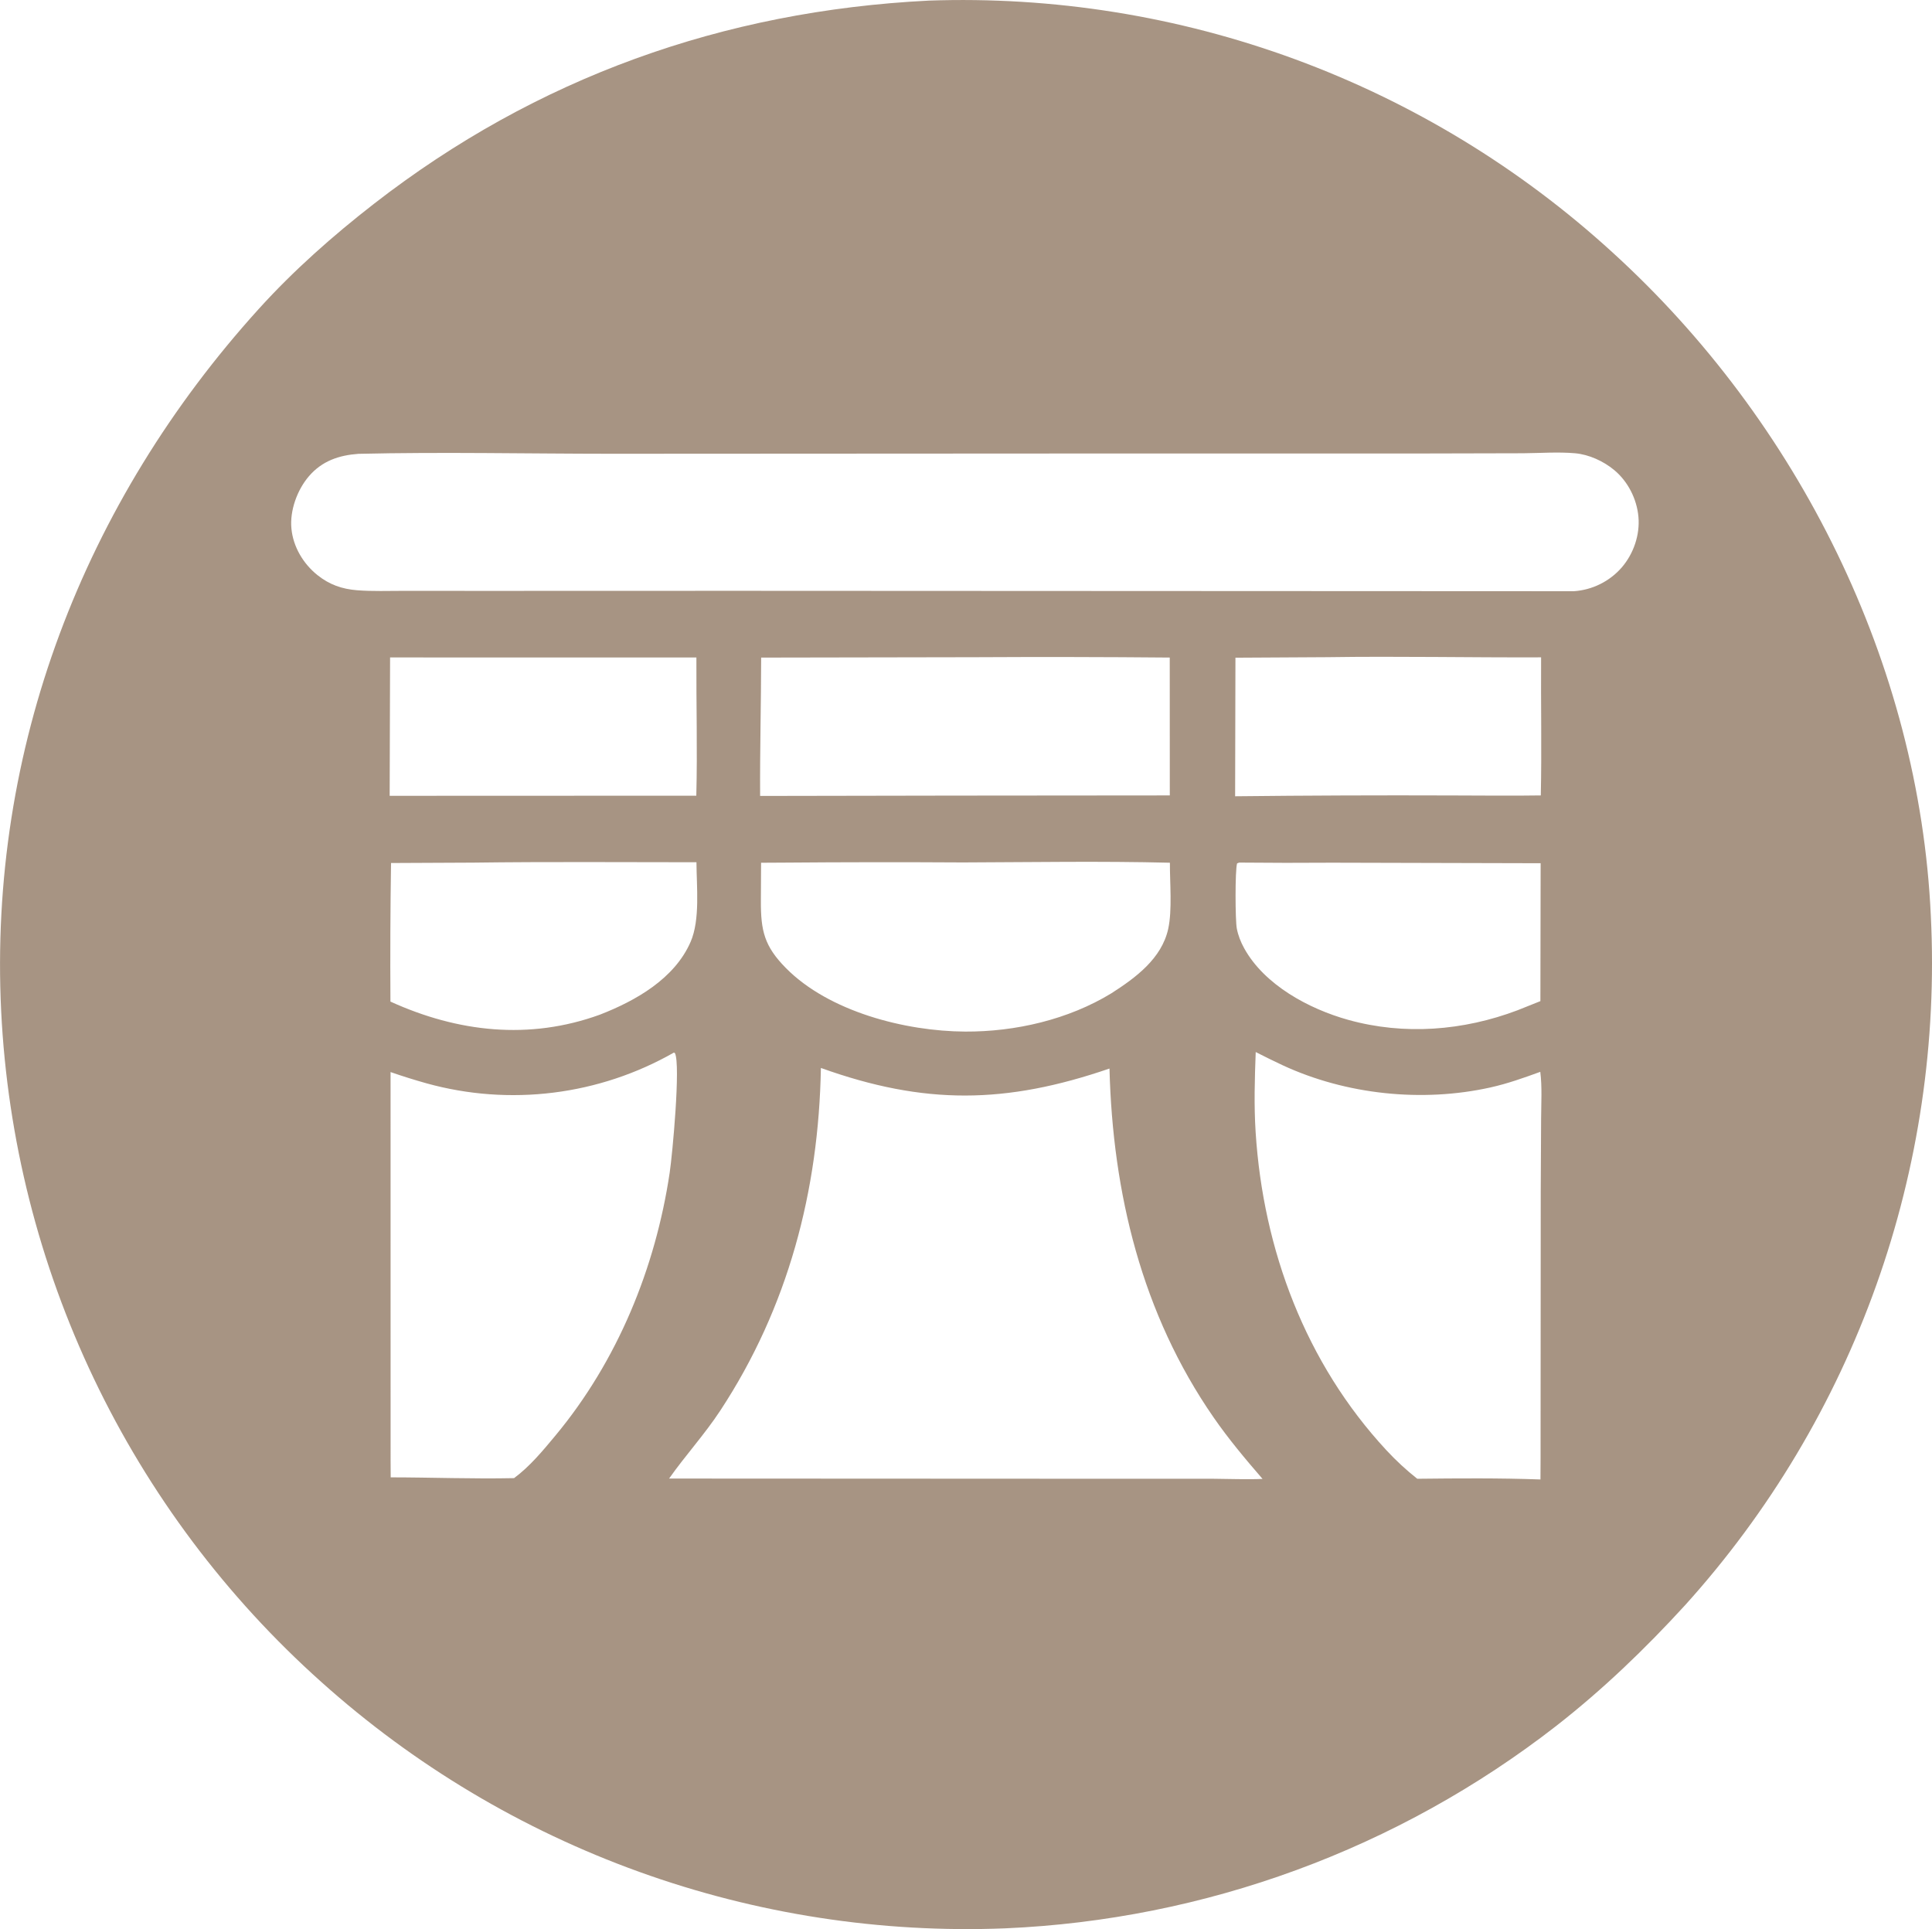
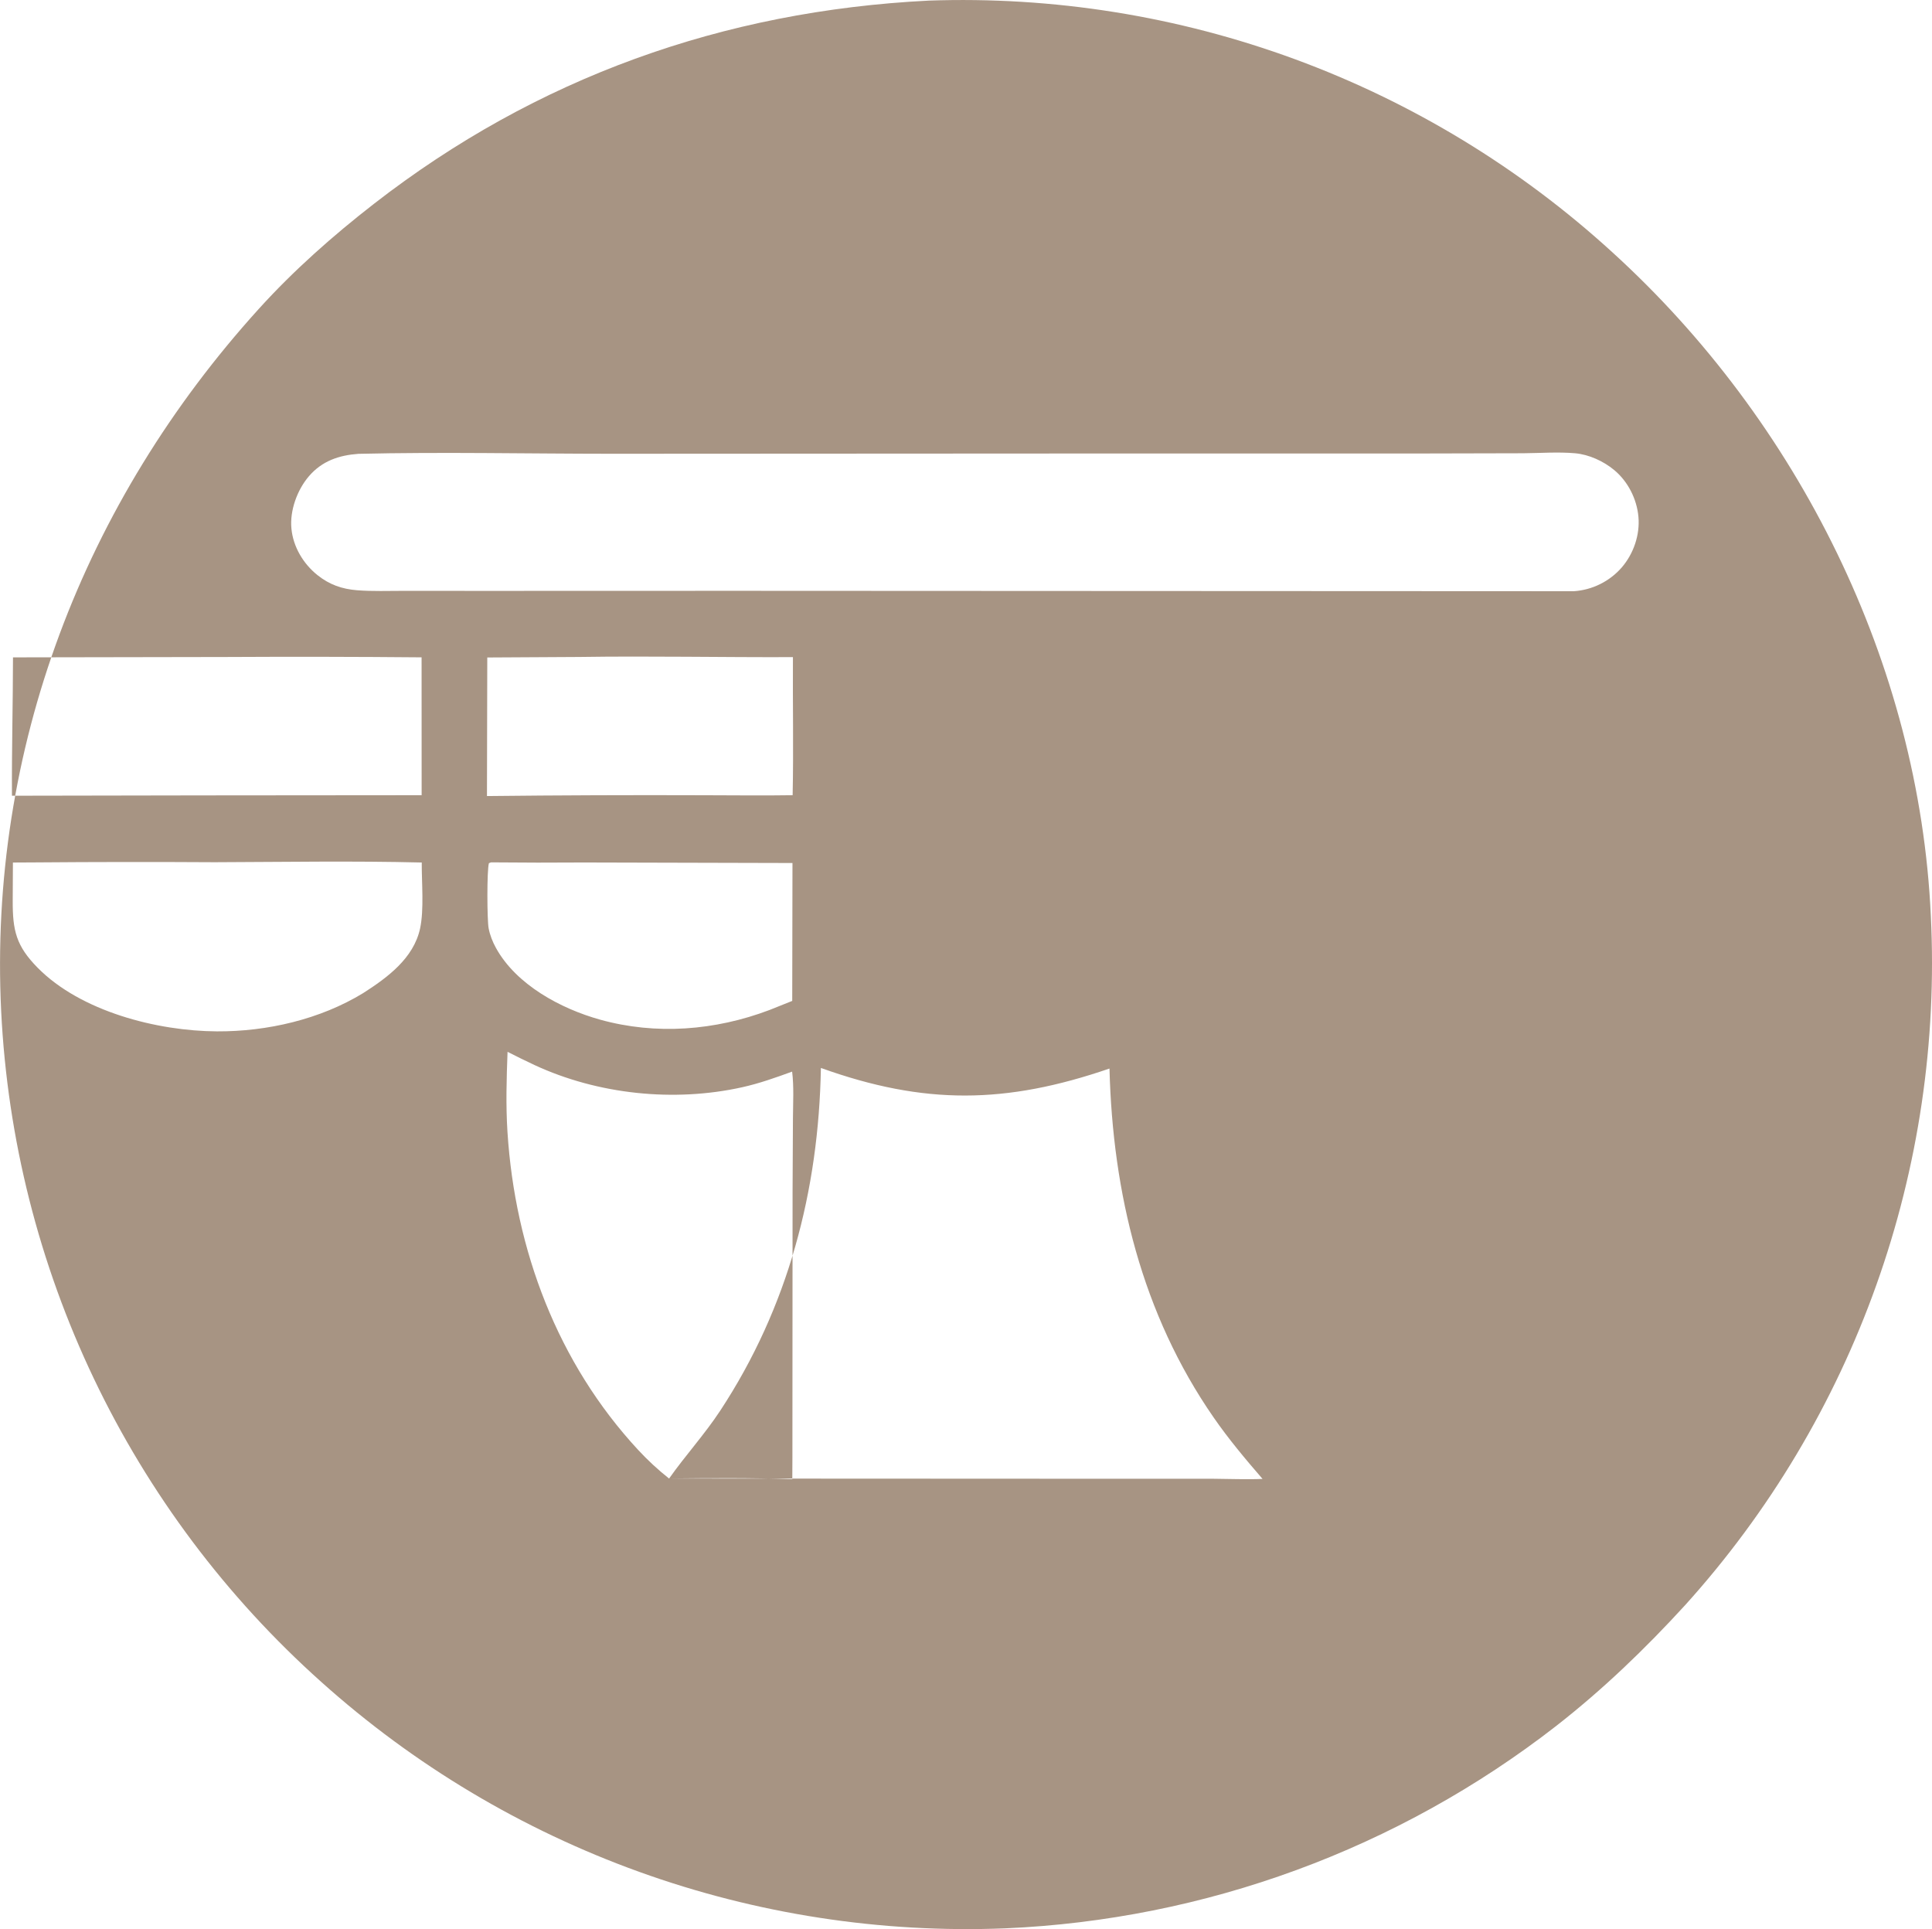
<svg xmlns="http://www.w3.org/2000/svg" xml:space="preserve" width="55.075cm" height="54.99cm" version="1.1" style="shape-rendering:geometricPrecision; text-rendering:geometricPrecision; image-rendering:optimizeQuality; fill-rule:evenodd; clip-rule:evenodd" viewBox="0 0 10709.75 10693.12">
  <defs>
    <style type="text/css">
   
    .fil0 {fill:#A79483;fill-rule:nonzero}
   
  </style>
  </defs>
  <g id="Layer_x0020_1">
    <g id="minimalist-icon-roman-cloth-shade--in-a--circle-bl_x0020__x0028_1_x0029_.svg">
      <g>
-         <path class="fil0" d="M5146.77 3.35c43.1,-1.51 86.26,-2.52 129.39,-3 43.16,-0.48 86.29,-0.42 129.44,0.13 43.13,0.58 86.26,1.67 129.39,3.29 43.1,1.59 86.21,3.74 129.26,6.4 43.08,2.66 86.1,5.84 129.1,9.53 43,3.69 85.91,7.91 128.81,12.67 42.89,4.75 85.73,10.01 128.49,15.78 42.73,5.79 85.44,12.08 128.04,18.91 42.6,6.8 85.12,14.13 127.56,21.99 42.41,7.83 84.75,16.2 126.97,25.07 42.23,8.87 84.35,18.25 126.34,28.15 41.99,9.88 83.87,20.29 125.62,31.18 41.75,10.92 83.36,22.34 124.82,34.23 41.48,11.92 82.78,24.35 123.95,37.26 41.19,12.93 82.2,26.35 123.04,40.26 40.85,13.89 81.51,28.31 122.01,43.21 40.47,14.9 80.79,30.28 120.92,46.16 40.13,15.86 80.05,32.21 119.75,49.08 39.73,16.84 79.25,34.15 118.58,51.95 39.28,17.79 78.37,36.07 117.23,54.82 38.88,18.75 77.5,37.98 115.9,57.66 38.4,19.68 76.54,39.84 114.46,60.45 37.9,20.61 75.56,41.67 112.95,63.21 37.39,21.51 74.52,43.48 111.38,65.92 36.86,22.41 73.46,45.28 109.76,68.57 36.3,23.32 72.34,47.06 108.06,71.23 35.75,24.19 71.17,48.81 106.31,73.86 35.14,25.04 69.98,50.49 104.5,76.38 34.53,25.89 68.71,52.19 102.59,78.9 33.89,26.72 67.43,53.83 100.65,81.35 33.25,27.54 66.13,55.45 98.66,83.79 32.56,28.34 64.77,57.05 96.62,86.15 1030.42,937.25 1702.22,2281.87 1766.01,3680.19 2.12,43.29 3.72,86.6 4.78,129.95 1.09,43.32 1.62,86.66 1.62,130 0.03,43.37 -0.5,86.71 -1.57,130.03 -1.06,43.34 -2.63,86.66 -4.75,129.95 -2.1,43.29 -4.75,86.55 -7.91,129.79 -3.19,43.24 -6.88,86.42 -11.1,129.55 -4.25,43.13 -9,86.23 -14.29,129.26 -5.29,43.02 -11.1,85.97 -17.42,128.83 -6.35,42.89 -13.2,85.7 -20.61,128.41 -7.36,42.7 -15.27,85.33 -23.69,127.85 -8.45,42.52 -17.4,84.93 -26.85,127.21 -9.48,42.31 -19.47,84.48 -29.96,126.55 -10.49,42.07 -21.51,83.98 -33.04,125.75 -11.53,41.8 -23.56,83.44 -36.12,124.93 -12.54,41.48 -25.6,82.83 -39.15,124 -13.57,41.16 -27.62,82.17 -42.2,122.99 -14.55,40.82 -29.61,81.48 -45.17,121.93 -15.54,40.47 -31.6,80.74 -48.15,120.78 -16.55,40.08 -33.57,79.94 -51.07,119.59 -17.53,39.65 -35.53,79.06 -54.02,118.29 -18.48,39.2 -37.45,78.16 -56.89,116.91 -19.44,38.75 -39.36,77.23 -59.73,115.5 -20.37,38.27 -41.22,76.25 -62.54,114.01 -21.3,37.74 -43.08,75.21 -65.31,112.42 -22.23,37.23 -44.94,74.15 -68.07,110.83 -23.13,36.65 -46.69,73.01 -70.72,109.1 -24.03,36.07 -48.49,71.84 -73.38,107.32 -24.91,35.48 -50.25,70.64 -76.01,105.51 -25.76,34.87 -51.95,69.4 -78.56,103.63 -26.61,34.21 -53.62,68.09 -81.08,101.66 -27.43,33.54 -55.27,66.77 -83.52,99.64 -28.26,32.88 -56.89,65.39 -85.94,97.57 -221.78,242.37 -455.6,467.23 -714.83,669.55 -27.2,21.14 -54.58,42.01 -82.17,62.62 -27.59,20.58 -55.37,40.93 -83.36,61 -27.97,20.05 -56.14,39.84 -84.51,59.36 -28.36,19.55 -56.91,38.77 -85.65,57.76 -28.74,18.96 -57.66,37.66 -86.74,56.06 -29.11,18.4 -58.37,36.54 -87.83,54.39 -29.45,17.85 -59.06,35.43 -88.84,52.69 -29.8,17.29 -59.76,34.26 -89.85,50.96 -30.12,16.7 -60.39,33.12 -90.83,49.24 -30.44,16.09 -61,31.92 -91.76,47.46 -30.73,15.51 -61.61,30.75 -92.63,45.68 -31.02,14.93 -62.2,29.56 -93.51,43.87 -31.31,14.34 -62.76,28.36 -94.33,42.07 -31.58,13.73 -63.29,27.14 -95.13,40.26 -31.84,13.09 -63.82,25.89 -95.9,38.4 -32.08,12.48 -64.3,24.67 -96.62,36.54 -32.32,11.87 -64.75,23.42 -97.31,34.66 -32.53,11.26 -65.17,22.18 -97.95,32.8 -32.75,10.62 -65.6,20.93 -98.56,30.89 -32.96,9.99 -66,19.65 -99.14,29 -33.14,9.32 -66.39,18.35 -99.7,27.06 -33.3,8.71 -66.71,17.08 -100.18,25.15 -33.49,8.05 -67.03,15.78 -100.65,23.18 -33.62,7.41 -67.32,14.5 -101.11,21.27 -33.75,6.75 -67.59,13.17 -101.48,19.28 -33.89,6.11 -67.83,11.9 -101.82,17.34 -33.99,5.47 -68.04,10.6 -102.14,15.38 -34.1,4.81 -68.23,9.27 -102.41,13.41 -34.21,4.12 -68.41,7.94 -102.67,11.42 -34.26,3.45 -68.55,6.61 -102.86,9.43 -34.31,2.82 -68.65,5.31 -103.02,7.46 -34.37,2.15 -68.76,3.96 -103.15,5.44 -43.02,1.73 -86.05,2.89 -129.07,3.56 -43.05,0.66 -86.07,0.82 -129.12,0.45 -43.02,-0.37 -86.07,-1.27 -129.1,-2.68 -43.02,-1.41 -86.02,-3.32 -128.99,-5.76 -42.97,-2.44 -85.91,-5.42 -128.81,-8.87 -42.89,-3.51 -85.76,-7.49 -128.57,-12 -42.78,-4.49 -85.54,-9.53 -128.22,-15.06 -42.68,-5.55 -85.3,-11.58 -127.82,-18.17 -42.55,-6.56 -85.01,-13.62 -127.37,-21.22 -42.36,-7.6 -84.64,-15.7 -126.81,-24.3 -42.17,-8.6 -84.24,-17.71 -126.18,-27.33 -41.96,-9.61 -83.79,-19.73 -125.51,-30.36 -41.7,-10.65 -83.29,-21.78 -124.72,-33.41 -41.46,-11.61 -82.75,-23.74 -123.89,-36.36 -41.14,-12.61 -82.14,-25.73 -122.99,-39.33 -40.82,-13.62 -81.48,-27.73 -121.98,-42.33 -40.5,-14.58 -80.82,-29.64 -120.94,-45.2 -40.13,-15.56 -80.05,-31.6 -119.8,-48.12 -39.73,-16.55 -79.28,-33.54 -118.63,-51.02 -39.33,-17.45 -78.45,-35.4 -117.36,-53.83 -38.88,-18.4 -77.58,-37.29 -116,-56.65 -38.46,-19.33 -76.67,-39.15 -114.62,-59.41 -37.98,-20.26 -75.69,-41.01 -113.16,-62.17 -37.47,-21.17 -74.71,-42.81 -111.65,-64.88 -36.94,-22.07 -73.62,-44.59 -110.03,-67.54 -36.41,-22.97 -72.56,-46.37 -108.38,-70.19 -35.85,-23.82 -71.41,-48.07 -106.68,-72.77 -35.24,-24.67 -70.19,-49.77 -104.88,-75.29 -34.63,-25.52 -69,-51.47 -103.02,-77.84 -34.02,-26.35 -67.75,-53.09 -101.13,-80.26 -33.38,-27.17 -66.45,-54.74 -99.17,-82.7 -32.72,-27.94 -65.09,-56.3 -97.15,-85.04 -32.83,-29.35 -65.31,-59.12 -97.41,-89.26 -32.08,-30.17 -63.82,-60.71 -95.18,-91.65 -31.34,-30.94 -62.28,-62.25 -92.85,-93.96 -30.59,-31.71 -60.76,-63.79 -90.54,-96.25 -29.77,-32.45 -59.14,-65.28 -88.09,-98.45 -28.97,-33.17 -57.52,-66.71 -85.65,-100.6 -28.15,-33.89 -55.85,-68.12 -83.15,-102.67 -27.27,-34.58 -54.15,-69.5 -80.58,-104.74 -26.4,-35.22 -52.4,-70.78 -77.95,-106.68 -25.52,-35.88 -50.62,-72.05 -75.26,-108.57 -24.65,-36.49 -48.84,-73.3 -72.58,-110.4 -23.74,-37.1 -47.01,-74.49 -69.82,-112.15 -22.81,-37.69 -45.15,-75.66 -67.03,-113.88 -21.86,-38.24 -43.26,-76.73 -64.16,-115.47 -20.93,-38.77 -41.35,-77.79 -61.32,-117.04 -19.94,-39.28 -39.41,-78.77 -58.37,-118.53 -18.99,-39.76 -37.47,-79.73 -55.45,-119.93 -17.98,-40.21 -35.45,-80.63 -52.45,-121.26 -16.97,-40.63 -33.46,-81.48 -49.42,-122.51 -15.99,-41.06 -31.44,-82.3 -46.4,-123.71 -14.95,-41.43 -29.4,-83.05 -43.32,-124.82 -13.92,-41.8 -27.33,-83.76 -40.21,-125.88 -12.88,-42.09 -25.23,-84.37 -37.07,-126.79 -11.84,-42.44 -23.13,-85.01 -33.94,-127.72 -10.78,-42.7 -21.03,-85.52 -30.75,-128.49 -9.72,-42.94 -18.91,-86.02 -27.57,-129.2 -8.66,-43.18 -16.78,-86.47 -24.35,-129.87 -7.6,-43.37 -14.63,-86.84 -21.14,-130.4 -6.51,-43.58 -12.48,-87.22 -17.93,-130.93 -5.42,-43.69 -10.3,-87.48 -14.66,-131.3 -4.33,-43.82 -8.15,-87.69 -11.39,-131.62 -3.27,-43.93 -5.98,-87.88 -8.15,-131.89 -71.1,-1452.53 456.98,-2822.62 1429.05,-3895.2 192.73,-212.67 410.82,-405.38 637.25,-581.27 901.16,-700.04 1937.52,-1069.4 3074.09,-1126.37zm3577.55 3273.75c6.35,-0.42 12.64,-1.01 18.96,-1.75 6.29,-0.74 12.56,-1.62 18.83,-2.68 6.24,-1.04 12.48,-2.26 18.67,-3.61 6.21,-1.33 12.38,-2.84 18.48,-4.49 6.13,-1.67 12.22,-3.48 18.25,-5.42 6.03,-1.97 12.03,-4.06 17.95,-6.29 5.92,-2.26 11.79,-4.67 17.61,-7.2 5.82,-2.52 11.55,-5.21 17.24,-8.02 5.68,-2.84 11.31,-5.79 16.84,-8.87 5.55,-3.11 10.99,-6.35 16.39,-9.72 5.36,-3.35 10.65,-6.85 15.86,-10.46 5.23,-3.64 10.33,-7.38 15.35,-11.26 5.02,-3.88 9.96,-7.86 14.79,-11.98 4.81,-4.12 9.53,-8.37 14.16,-12.69 4.59,-4.36 9.11,-8.82 13.52,-13.39 4.41,-4.57 8.68,-9.24 12.85,-14.02 65.33,-76.01 101.29,-180.19 92.37,-280.42 -8.84,-98.87 -57.95,-195.94 -134.46,-259.5 -59.04,-49.03 -139.88,-86.18 -216.74,-92.9 -94.6,-8.29 -193.66,-0.72 -288.76,-0.03l-521.12 1.22 -1750.13 0.08 -2784.58 1.49c-465.85,-0.19 -933.96,-10.46 -1399.57,0.37 -107.64,7.78 -201.41,39.23 -274.18,123.63 -65.28,75.77 -107.03,190.68 -97.49,290.46 9.69,101.58 65.68,195.39 144.79,258.51 66.16,52.77 135.42,76.94 219.23,83.58 85.99,6.83 174.56,3.21 260.9,3.35l445.59 0.27 1390.09 -0.42 4648.33 2.18zm-5015.33 4918.56l2590.82 1.22 426.07 -0.03c90.62,0.56 182.37,4.59 272.91,0.88 -95.61,-110.43 -188.06,-220.59 -271.31,-340.84 -397.92,-574.63 -559.47,-1243.06 -577.23,-1933.91 -574.66,197.35 -1025.9,202.74 -1599.74,-3.27 -12.19,681.42 -181.97,1327.76 -558.19,1899.94 -86.6,131.67 -192.84,247.6 -283.32,376.01zm4147.34 1.2c227.41,-2.42 455.71,-4.33 682.99,3.88l0.61 -116.06 0.93 -1481.29 2.04 -404.87c0.56,-84.88 5.92,-173.08 -4.51,-257.32 -91.36,33.28 -181.52,65.46 -276.65,86.63 -377.97,84.06 -800,40.05 -1151.55,-123.12 -50.17,-23.56 -99.94,-47.96 -149.31,-73.22 -5.63,148.46 -9.99,296.65 -0.42,445.03 41.99,652.68 277.45,1279.58 724.66,1761.98 53.01,57.21 110.08,110 171.22,158.36zm-5691.31 -2254.36l0.21 2155.51 0.56 91.04c227.31,0.19 456.74,9.24 683.86,4.33 87.51,-64.8 160.3,-152.89 229.65,-236.39 343.26,-413.27 553.89,-926.92 632.98,-1456.62 15.46,-103.6 60.92,-594.95 29.48,-662.32l-5.76 -3.8c-12.83,7.3 -25.76,14.45 -38.77,21.46 -12.99,6.98 -26.08,13.81 -39.25,20.48 -13.17,6.69 -26.43,13.2 -39.76,19.55 -13.33,6.35 -26.77,12.54 -40.26,18.54 -13.46,6.03 -27.04,11.87 -40.66,17.55 -13.62,5.68 -27.33,11.18 -41.11,16.55 -13.76,5.34 -27.59,10.52 -41.48,15.51 -13.89,4.99 -27.86,9.83 -41.86,14.5 -14.02,4.65 -28.1,9.14 -42.2,13.46 -14.13,4.3 -28.31,8.45 -42.55,12.4 -14.23,3.96 -28.5,7.75 -42.81,11.37 -14.31,3.61 -28.68,7.06 -43.1,10.33 -14.39,3.24 -28.82,6.32 -43.32,9.24 -14.47,2.89 -29,5.63 -43.53,8.15 -14.55,2.55 -29.13,4.91 -43.74,7.12 -14.61,2.18 -29.24,4.2 -43.87,6.03 -14.66,1.83 -29.35,3.48 -44.03,4.94 -14.69,1.46 -29.4,2.74 -44.14,3.85 -14.74,1.09 -29.48,2.02 -44.22,2.76 -14.74,0.74 -29.51,1.3 -44.27,1.67 -14.77,0.37 -29.53,0.58 -44.3,0.58 -14.77,0.03 -29.53,-0.16 -44.3,-0.5 -14.77,-0.35 -29.51,-0.88 -44.27,-1.59 -14.74,-0.72 -29.48,-1.59 -44.22,-2.68 -14.71,-1.06 -29.43,-2.31 -44.14,-3.74 -14.69,-1.46 -29.37,-3.08 -44.03,-4.89 -14.66,-1.78 -29.29,-3.77 -43.9,-5.92 -14.61,-2.18 -29.19,-4.51 -43.74,-7.04 -14.55,-2.5 -29.08,-5.21 -43.55,-8.07 -14.47,-2.87 -28.92,-5.95 -43.34,-9.16 -14.42,-3.24 -28.79,-6.64 -43.1,-10.22 -14.34,-3.59 -28.6,-7.36 -42.84,-11.29 -67.4,-18.83 -134.17,-39.73 -200.3,-62.68zm6373.92 -393.21l1.38 -764.39 -1154.68 -2.95c-172.07,1.3 -344.14,1.09 -516.18,-0.64l-11.84 4.44c-11.66,39.23 -10.36,315.59 -1.59,361 7.41,38.46 21.75,74.68 40.58,108.89 112.63,204.57 359.75,336.91 577.13,397.46 310.78,86.53 637.76,60.42 938.05,-52.98l127.16 -50.83zm-6376.55 -1905.04l-2.31 766.94 1699.8 -0.64c6.61,-255.03 -0.77,-510.95 0.5,-766.11l-1698 -0.19zm4686.1 1.41l-1.75 768.08c400.7,-4.41 801.46,-5.9 1202.19,-4.49 163.99,0.05 328.36,2.52 492.3,-0.16 5.42,-254.93 -0.03,-510.36 1.62,-765.4 -395.02,1.54 -790.31,-6.83 -1185.3,-0.9l-509.06 2.87zm-363.26 1136.49c-381.69,-9.51 -765.37,-2.84 -1147.27,-1.62 -330.59,-1.97 -661.21,-1.62 -991.8,1.04l-127.21 0.69 -1.12 211c-0.66,166.49 19.25,251.58 138.42,372.42 238.75,242.1 662.4,350.85 994.19,352.45 278.78,1.33 571.84,-66.58 810.52,-212.36 133.69,-85.68 279.04,-192.33 314.95,-357.47 22.81,-104.85 8.63,-255.49 9.32,-366.15zm-3863.95 -0.53l-453.63 2.12c-3.88,256.04 -4.99,512.09 -3.32,768.13 373.22,169.78 769.51,214.77 1160.97,72.5 198.33,-77.1 414.06,-199 503,-403.68 53.54,-123.2 32.93,-307.06 32.4,-441.23 -413.03,-0.05 -826.45,-3.29 -1239.43,2.15zm2658.67 -371.54l1204.69 -1.04 -0.32 -764.17c-361.53,-3.24 -723.06,-3.88 -1084.59,-1.91l-1180.36 2.1c-0.37,255.51 -7.2,511.5 -5.76,766.88l1066.35 -1.86z" />
+         <path class="fil0" d="M5146.77 3.35c43.1,-1.51 86.26,-2.52 129.39,-3 43.16,-0.48 86.29,-0.42 129.44,0.13 43.13,0.58 86.26,1.67 129.39,3.29 43.1,1.59 86.21,3.74 129.26,6.4 43.08,2.66 86.1,5.84 129.1,9.53 43,3.69 85.91,7.91 128.81,12.67 42.89,4.75 85.73,10.01 128.49,15.78 42.73,5.79 85.44,12.08 128.04,18.91 42.6,6.8 85.12,14.13 127.56,21.99 42.41,7.83 84.75,16.2 126.97,25.07 42.23,8.87 84.35,18.25 126.34,28.15 41.99,9.88 83.87,20.29 125.62,31.18 41.75,10.92 83.36,22.34 124.82,34.23 41.48,11.92 82.78,24.35 123.95,37.26 41.19,12.93 82.2,26.35 123.04,40.26 40.85,13.89 81.51,28.31 122.01,43.21 40.47,14.9 80.79,30.28 120.92,46.16 40.13,15.86 80.05,32.21 119.75,49.08 39.73,16.84 79.25,34.15 118.58,51.95 39.28,17.79 78.37,36.07 117.23,54.82 38.88,18.75 77.5,37.98 115.9,57.66 38.4,19.68 76.54,39.84 114.46,60.45 37.9,20.61 75.56,41.67 112.95,63.21 37.39,21.51 74.52,43.48 111.38,65.92 36.86,22.41 73.46,45.28 109.76,68.57 36.3,23.32 72.34,47.06 108.06,71.23 35.75,24.19 71.17,48.81 106.31,73.86 35.14,25.04 69.98,50.49 104.5,76.38 34.53,25.89 68.71,52.19 102.59,78.9 33.89,26.72 67.43,53.83 100.65,81.35 33.25,27.54 66.13,55.45 98.66,83.79 32.56,28.34 64.77,57.05 96.62,86.15 1030.42,937.25 1702.22,2281.87 1766.01,3680.19 2.12,43.29 3.72,86.6 4.78,129.95 1.09,43.32 1.62,86.66 1.62,130 0.03,43.37 -0.5,86.71 -1.57,130.03 -1.06,43.34 -2.63,86.66 -4.75,129.95 -2.1,43.29 -4.75,86.55 -7.91,129.79 -3.19,43.24 -6.88,86.42 -11.1,129.55 -4.25,43.13 -9,86.23 -14.29,129.26 -5.29,43.02 -11.1,85.97 -17.42,128.83 -6.35,42.89 -13.2,85.7 -20.61,128.41 -7.36,42.7 -15.27,85.33 -23.69,127.85 -8.45,42.52 -17.4,84.93 -26.85,127.21 -9.48,42.31 -19.47,84.48 -29.96,126.55 -10.49,42.07 -21.51,83.98 -33.04,125.75 -11.53,41.8 -23.56,83.44 -36.12,124.93 -12.54,41.48 -25.6,82.83 -39.15,124 -13.57,41.16 -27.62,82.17 -42.2,122.99 -14.55,40.82 -29.61,81.48 -45.17,121.93 -15.54,40.47 -31.6,80.74 -48.15,120.78 -16.55,40.08 -33.57,79.94 -51.07,119.59 -17.53,39.65 -35.53,79.06 -54.02,118.29 -18.48,39.2 -37.45,78.16 -56.89,116.91 -19.44,38.75 -39.36,77.23 -59.73,115.5 -20.37,38.27 -41.22,76.25 -62.54,114.01 -21.3,37.74 -43.08,75.21 -65.31,112.42 -22.23,37.23 -44.94,74.15 -68.07,110.83 -23.13,36.65 -46.69,73.01 -70.72,109.1 -24.03,36.07 -48.49,71.84 -73.38,107.32 -24.91,35.48 -50.25,70.64 -76.01,105.51 -25.76,34.87 -51.95,69.4 -78.56,103.63 -26.61,34.21 -53.62,68.09 -81.08,101.66 -27.43,33.54 -55.27,66.77 -83.52,99.64 -28.26,32.88 -56.89,65.39 -85.94,97.57 -221.78,242.37 -455.6,467.23 -714.83,669.55 -27.2,21.14 -54.58,42.01 -82.17,62.62 -27.59,20.58 -55.37,40.93 -83.36,61 -27.97,20.05 -56.14,39.84 -84.51,59.36 -28.36,19.55 -56.91,38.77 -85.65,57.76 -28.74,18.96 -57.66,37.66 -86.74,56.06 -29.11,18.4 -58.37,36.54 -87.83,54.39 -29.45,17.85 -59.06,35.43 -88.84,52.69 -29.8,17.29 -59.76,34.26 -89.85,50.96 -30.12,16.7 -60.39,33.12 -90.83,49.24 -30.44,16.09 -61,31.92 -91.76,47.46 -30.73,15.51 -61.61,30.75 -92.63,45.68 -31.02,14.93 -62.2,29.56 -93.51,43.87 -31.31,14.34 -62.76,28.36 -94.33,42.07 -31.58,13.73 -63.29,27.14 -95.13,40.26 -31.84,13.09 -63.82,25.89 -95.9,38.4 -32.08,12.48 -64.3,24.67 -96.62,36.54 -32.32,11.87 -64.75,23.42 -97.31,34.66 -32.53,11.26 -65.17,22.18 -97.95,32.8 -32.75,10.62 -65.6,20.93 -98.56,30.89 -32.96,9.99 -66,19.65 -99.14,29 -33.14,9.32 -66.39,18.35 -99.7,27.06 -33.3,8.71 -66.71,17.08 -100.18,25.15 -33.49,8.05 -67.03,15.78 -100.65,23.18 -33.62,7.41 -67.32,14.5 -101.11,21.27 -33.75,6.75 -67.59,13.17 -101.48,19.28 -33.89,6.11 -67.83,11.9 -101.82,17.34 -33.99,5.47 -68.04,10.6 -102.14,15.38 -34.1,4.81 -68.23,9.27 -102.41,13.41 -34.21,4.12 -68.41,7.94 -102.67,11.42 -34.26,3.45 -68.55,6.61 -102.86,9.43 -34.31,2.82 -68.65,5.31 -103.02,7.46 -34.37,2.15 -68.76,3.96 -103.15,5.44 -43.02,1.73 -86.05,2.89 -129.07,3.56 -43.05,0.66 -86.07,0.82 -129.12,0.45 -43.02,-0.37 -86.07,-1.27 -129.1,-2.68 -43.02,-1.41 -86.02,-3.32 -128.99,-5.76 -42.97,-2.44 -85.91,-5.42 -128.81,-8.87 -42.89,-3.51 -85.76,-7.49 -128.57,-12 -42.78,-4.49 -85.54,-9.53 -128.22,-15.06 -42.68,-5.55 -85.3,-11.58 -127.82,-18.17 -42.55,-6.56 -85.01,-13.62 -127.37,-21.22 -42.36,-7.6 -84.64,-15.7 -126.81,-24.3 -42.17,-8.6 -84.24,-17.71 -126.18,-27.33 -41.96,-9.61 -83.79,-19.73 -125.51,-30.36 -41.7,-10.65 -83.29,-21.78 -124.72,-33.41 -41.46,-11.61 -82.75,-23.74 -123.89,-36.36 -41.14,-12.61 -82.14,-25.73 -122.99,-39.33 -40.82,-13.62 -81.48,-27.73 -121.98,-42.33 -40.5,-14.58 -80.82,-29.64 -120.94,-45.2 -40.13,-15.56 -80.05,-31.6 -119.8,-48.12 -39.73,-16.55 -79.28,-33.54 -118.63,-51.02 -39.33,-17.45 -78.45,-35.4 -117.36,-53.83 -38.88,-18.4 -77.58,-37.29 -116,-56.65 -38.46,-19.33 -76.67,-39.15 -114.62,-59.41 -37.98,-20.26 -75.69,-41.01 -113.16,-62.17 -37.47,-21.17 -74.71,-42.81 -111.65,-64.88 -36.94,-22.07 -73.62,-44.59 -110.03,-67.54 -36.41,-22.97 -72.56,-46.37 -108.38,-70.19 -35.85,-23.82 -71.41,-48.07 -106.68,-72.77 -35.24,-24.67 -70.19,-49.77 -104.88,-75.29 -34.63,-25.52 -69,-51.47 -103.02,-77.84 -34.02,-26.35 -67.75,-53.09 -101.13,-80.26 -33.38,-27.17 -66.45,-54.74 -99.17,-82.7 -32.72,-27.94 -65.09,-56.3 -97.15,-85.04 -32.83,-29.35 -65.31,-59.12 -97.41,-89.26 -32.08,-30.17 -63.82,-60.71 -95.18,-91.65 -31.34,-30.94 -62.28,-62.25 -92.85,-93.96 -30.59,-31.71 -60.76,-63.79 -90.54,-96.25 -29.77,-32.45 -59.14,-65.28 -88.09,-98.45 -28.97,-33.17 -57.52,-66.71 -85.65,-100.6 -28.15,-33.89 -55.85,-68.12 -83.15,-102.67 -27.27,-34.58 -54.15,-69.5 -80.58,-104.74 -26.4,-35.22 -52.4,-70.78 -77.95,-106.68 -25.52,-35.88 -50.62,-72.05 -75.26,-108.57 -24.65,-36.49 -48.84,-73.3 -72.58,-110.4 -23.74,-37.1 -47.01,-74.49 -69.82,-112.15 -22.81,-37.69 -45.15,-75.66 -67.03,-113.88 -21.86,-38.24 -43.26,-76.73 -64.16,-115.47 -20.93,-38.77 -41.35,-77.79 -61.32,-117.04 -19.94,-39.28 -39.41,-78.77 -58.37,-118.53 -18.99,-39.76 -37.47,-79.73 -55.45,-119.93 -17.98,-40.21 -35.45,-80.63 -52.45,-121.26 -16.97,-40.63 -33.46,-81.48 -49.42,-122.51 -15.99,-41.06 -31.44,-82.3 -46.4,-123.71 -14.95,-41.43 -29.4,-83.05 -43.32,-124.82 -13.92,-41.8 -27.33,-83.76 -40.21,-125.88 -12.88,-42.09 -25.23,-84.37 -37.07,-126.79 -11.84,-42.44 -23.13,-85.01 -33.94,-127.72 -10.78,-42.7 -21.03,-85.52 -30.75,-128.49 -9.72,-42.94 -18.91,-86.02 -27.57,-129.2 -8.66,-43.18 -16.78,-86.47 -24.35,-129.87 -7.6,-43.37 -14.63,-86.84 -21.14,-130.4 -6.51,-43.58 -12.48,-87.22 -17.93,-130.93 -5.42,-43.69 -10.3,-87.48 -14.66,-131.3 -4.33,-43.82 -8.15,-87.69 -11.39,-131.62 -3.27,-43.93 -5.98,-87.88 -8.15,-131.89 -71.1,-1452.53 456.98,-2822.62 1429.05,-3895.2 192.73,-212.67 410.82,-405.38 637.25,-581.27 901.16,-700.04 1937.52,-1069.4 3074.09,-1126.37zm3577.55 3273.75c6.35,-0.42 12.64,-1.01 18.96,-1.75 6.29,-0.74 12.56,-1.62 18.83,-2.68 6.24,-1.04 12.48,-2.26 18.67,-3.61 6.21,-1.33 12.38,-2.84 18.48,-4.49 6.13,-1.67 12.22,-3.48 18.25,-5.42 6.03,-1.97 12.03,-4.06 17.95,-6.29 5.92,-2.26 11.79,-4.67 17.61,-7.2 5.82,-2.52 11.55,-5.21 17.24,-8.02 5.68,-2.84 11.31,-5.79 16.84,-8.87 5.55,-3.11 10.99,-6.35 16.39,-9.72 5.36,-3.35 10.65,-6.85 15.86,-10.46 5.23,-3.64 10.33,-7.38 15.35,-11.26 5.02,-3.88 9.96,-7.86 14.79,-11.98 4.81,-4.12 9.53,-8.37 14.16,-12.69 4.59,-4.36 9.11,-8.82 13.52,-13.39 4.41,-4.57 8.68,-9.24 12.85,-14.02 65.33,-76.01 101.29,-180.19 92.37,-280.42 -8.84,-98.87 -57.95,-195.94 -134.46,-259.5 -59.04,-49.03 -139.88,-86.18 -216.74,-92.9 -94.6,-8.29 -193.66,-0.72 -288.76,-0.03l-521.12 1.22 -1750.13 0.08 -2784.58 1.49c-465.85,-0.19 -933.96,-10.46 -1399.57,0.37 -107.64,7.78 -201.41,39.23 -274.18,123.63 -65.28,75.77 -107.03,190.68 -97.49,290.46 9.69,101.58 65.68,195.39 144.79,258.51 66.16,52.77 135.42,76.94 219.23,83.58 85.99,6.83 174.56,3.21 260.9,3.35l445.59 0.27 1390.09 -0.42 4648.33 2.18zm-5015.33 4918.56l2590.82 1.22 426.07 -0.03c90.62,0.56 182.37,4.59 272.91,0.88 -95.61,-110.43 -188.06,-220.59 -271.31,-340.84 -397.92,-574.63 -559.47,-1243.06 -577.23,-1933.91 -574.66,197.35 -1025.9,202.74 -1599.74,-3.27 -12.19,681.42 -181.97,1327.76 -558.19,1899.94 -86.6,131.67 -192.84,247.6 -283.32,376.01zc227.41,-2.42 455.71,-4.33 682.99,3.88l0.61 -116.06 0.93 -1481.29 2.04 -404.87c0.56,-84.88 5.92,-173.08 -4.51,-257.32 -91.36,33.28 -181.52,65.46 -276.65,86.63 -377.97,84.06 -800,40.05 -1151.55,-123.12 -50.17,-23.56 -99.94,-47.96 -149.31,-73.22 -5.63,148.46 -9.99,296.65 -0.42,445.03 41.99,652.68 277.45,1279.58 724.66,1761.98 53.01,57.21 110.08,110 171.22,158.36zm-5691.31 -2254.36l0.21 2155.51 0.56 91.04c227.31,0.19 456.74,9.24 683.86,4.33 87.51,-64.8 160.3,-152.89 229.65,-236.39 343.26,-413.27 553.89,-926.92 632.98,-1456.62 15.46,-103.6 60.92,-594.95 29.48,-662.32l-5.76 -3.8c-12.83,7.3 -25.76,14.45 -38.77,21.46 -12.99,6.98 -26.08,13.81 -39.25,20.48 -13.17,6.69 -26.43,13.2 -39.76,19.55 -13.33,6.35 -26.77,12.54 -40.26,18.54 -13.46,6.03 -27.04,11.87 -40.66,17.55 -13.62,5.68 -27.33,11.18 -41.11,16.55 -13.76,5.34 -27.59,10.52 -41.48,15.51 -13.89,4.99 -27.86,9.83 -41.86,14.5 -14.02,4.65 -28.1,9.14 -42.2,13.46 -14.13,4.3 -28.31,8.45 -42.55,12.4 -14.23,3.96 -28.5,7.75 -42.81,11.37 -14.31,3.61 -28.68,7.06 -43.1,10.33 -14.39,3.24 -28.82,6.32 -43.32,9.24 -14.47,2.89 -29,5.63 -43.53,8.15 -14.55,2.55 -29.13,4.91 -43.74,7.12 -14.61,2.18 -29.24,4.2 -43.87,6.03 -14.66,1.83 -29.35,3.48 -44.03,4.94 -14.69,1.46 -29.4,2.74 -44.14,3.85 -14.74,1.09 -29.48,2.02 -44.22,2.76 -14.74,0.74 -29.51,1.3 -44.27,1.67 -14.77,0.37 -29.53,0.58 -44.3,0.58 -14.77,0.03 -29.53,-0.16 -44.3,-0.5 -14.77,-0.35 -29.51,-0.88 -44.27,-1.59 -14.74,-0.72 -29.48,-1.59 -44.22,-2.68 -14.71,-1.06 -29.43,-2.31 -44.14,-3.74 -14.69,-1.46 -29.37,-3.08 -44.03,-4.89 -14.66,-1.78 -29.29,-3.77 -43.9,-5.92 -14.61,-2.18 -29.19,-4.51 -43.74,-7.04 -14.55,-2.5 -29.08,-5.21 -43.55,-8.07 -14.47,-2.87 -28.92,-5.95 -43.34,-9.16 -14.42,-3.24 -28.79,-6.64 -43.1,-10.22 -14.34,-3.59 -28.6,-7.36 -42.84,-11.29 -67.4,-18.83 -134.17,-39.73 -200.3,-62.68zm6373.92 -393.21l1.38 -764.39 -1154.68 -2.95c-172.07,1.3 -344.14,1.09 -516.18,-0.64l-11.84 4.44c-11.66,39.23 -10.36,315.59 -1.59,361 7.41,38.46 21.75,74.68 40.58,108.89 112.63,204.57 359.75,336.91 577.13,397.46 310.78,86.53 637.76,60.42 938.05,-52.98l127.16 -50.83zm-6376.55 -1905.04l-2.31 766.94 1699.8 -0.64c6.61,-255.03 -0.77,-510.95 0.5,-766.11l-1698 -0.19zm4686.1 1.41l-1.75 768.08c400.7,-4.41 801.46,-5.9 1202.19,-4.49 163.99,0.05 328.36,2.52 492.3,-0.16 5.42,-254.93 -0.03,-510.36 1.62,-765.4 -395.02,1.54 -790.31,-6.83 -1185.3,-0.9l-509.06 2.87zm-363.26 1136.49c-381.69,-9.51 -765.37,-2.84 -1147.27,-1.62 -330.59,-1.97 -661.21,-1.62 -991.8,1.04l-127.21 0.69 -1.12 211c-0.66,166.49 19.25,251.58 138.42,372.42 238.75,242.1 662.4,350.85 994.19,352.45 278.78,1.33 571.84,-66.58 810.52,-212.36 133.69,-85.68 279.04,-192.33 314.95,-357.47 22.81,-104.85 8.63,-255.49 9.32,-366.15zm-3863.95 -0.53l-453.63 2.12c-3.88,256.04 -4.99,512.09 -3.32,768.13 373.22,169.78 769.51,214.77 1160.97,72.5 198.33,-77.1 414.06,-199 503,-403.68 53.54,-123.2 32.93,-307.06 32.4,-441.23 -413.03,-0.05 -826.45,-3.29 -1239.43,2.15zm2658.67 -371.54l1204.69 -1.04 -0.32 -764.17c-361.53,-3.24 -723.06,-3.88 -1084.59,-1.91l-1180.36 2.1c-0.37,255.51 -7.2,511.5 -5.76,766.88l1066.35 -1.86z" />
      </g>
    </g>
  </g>
</svg>